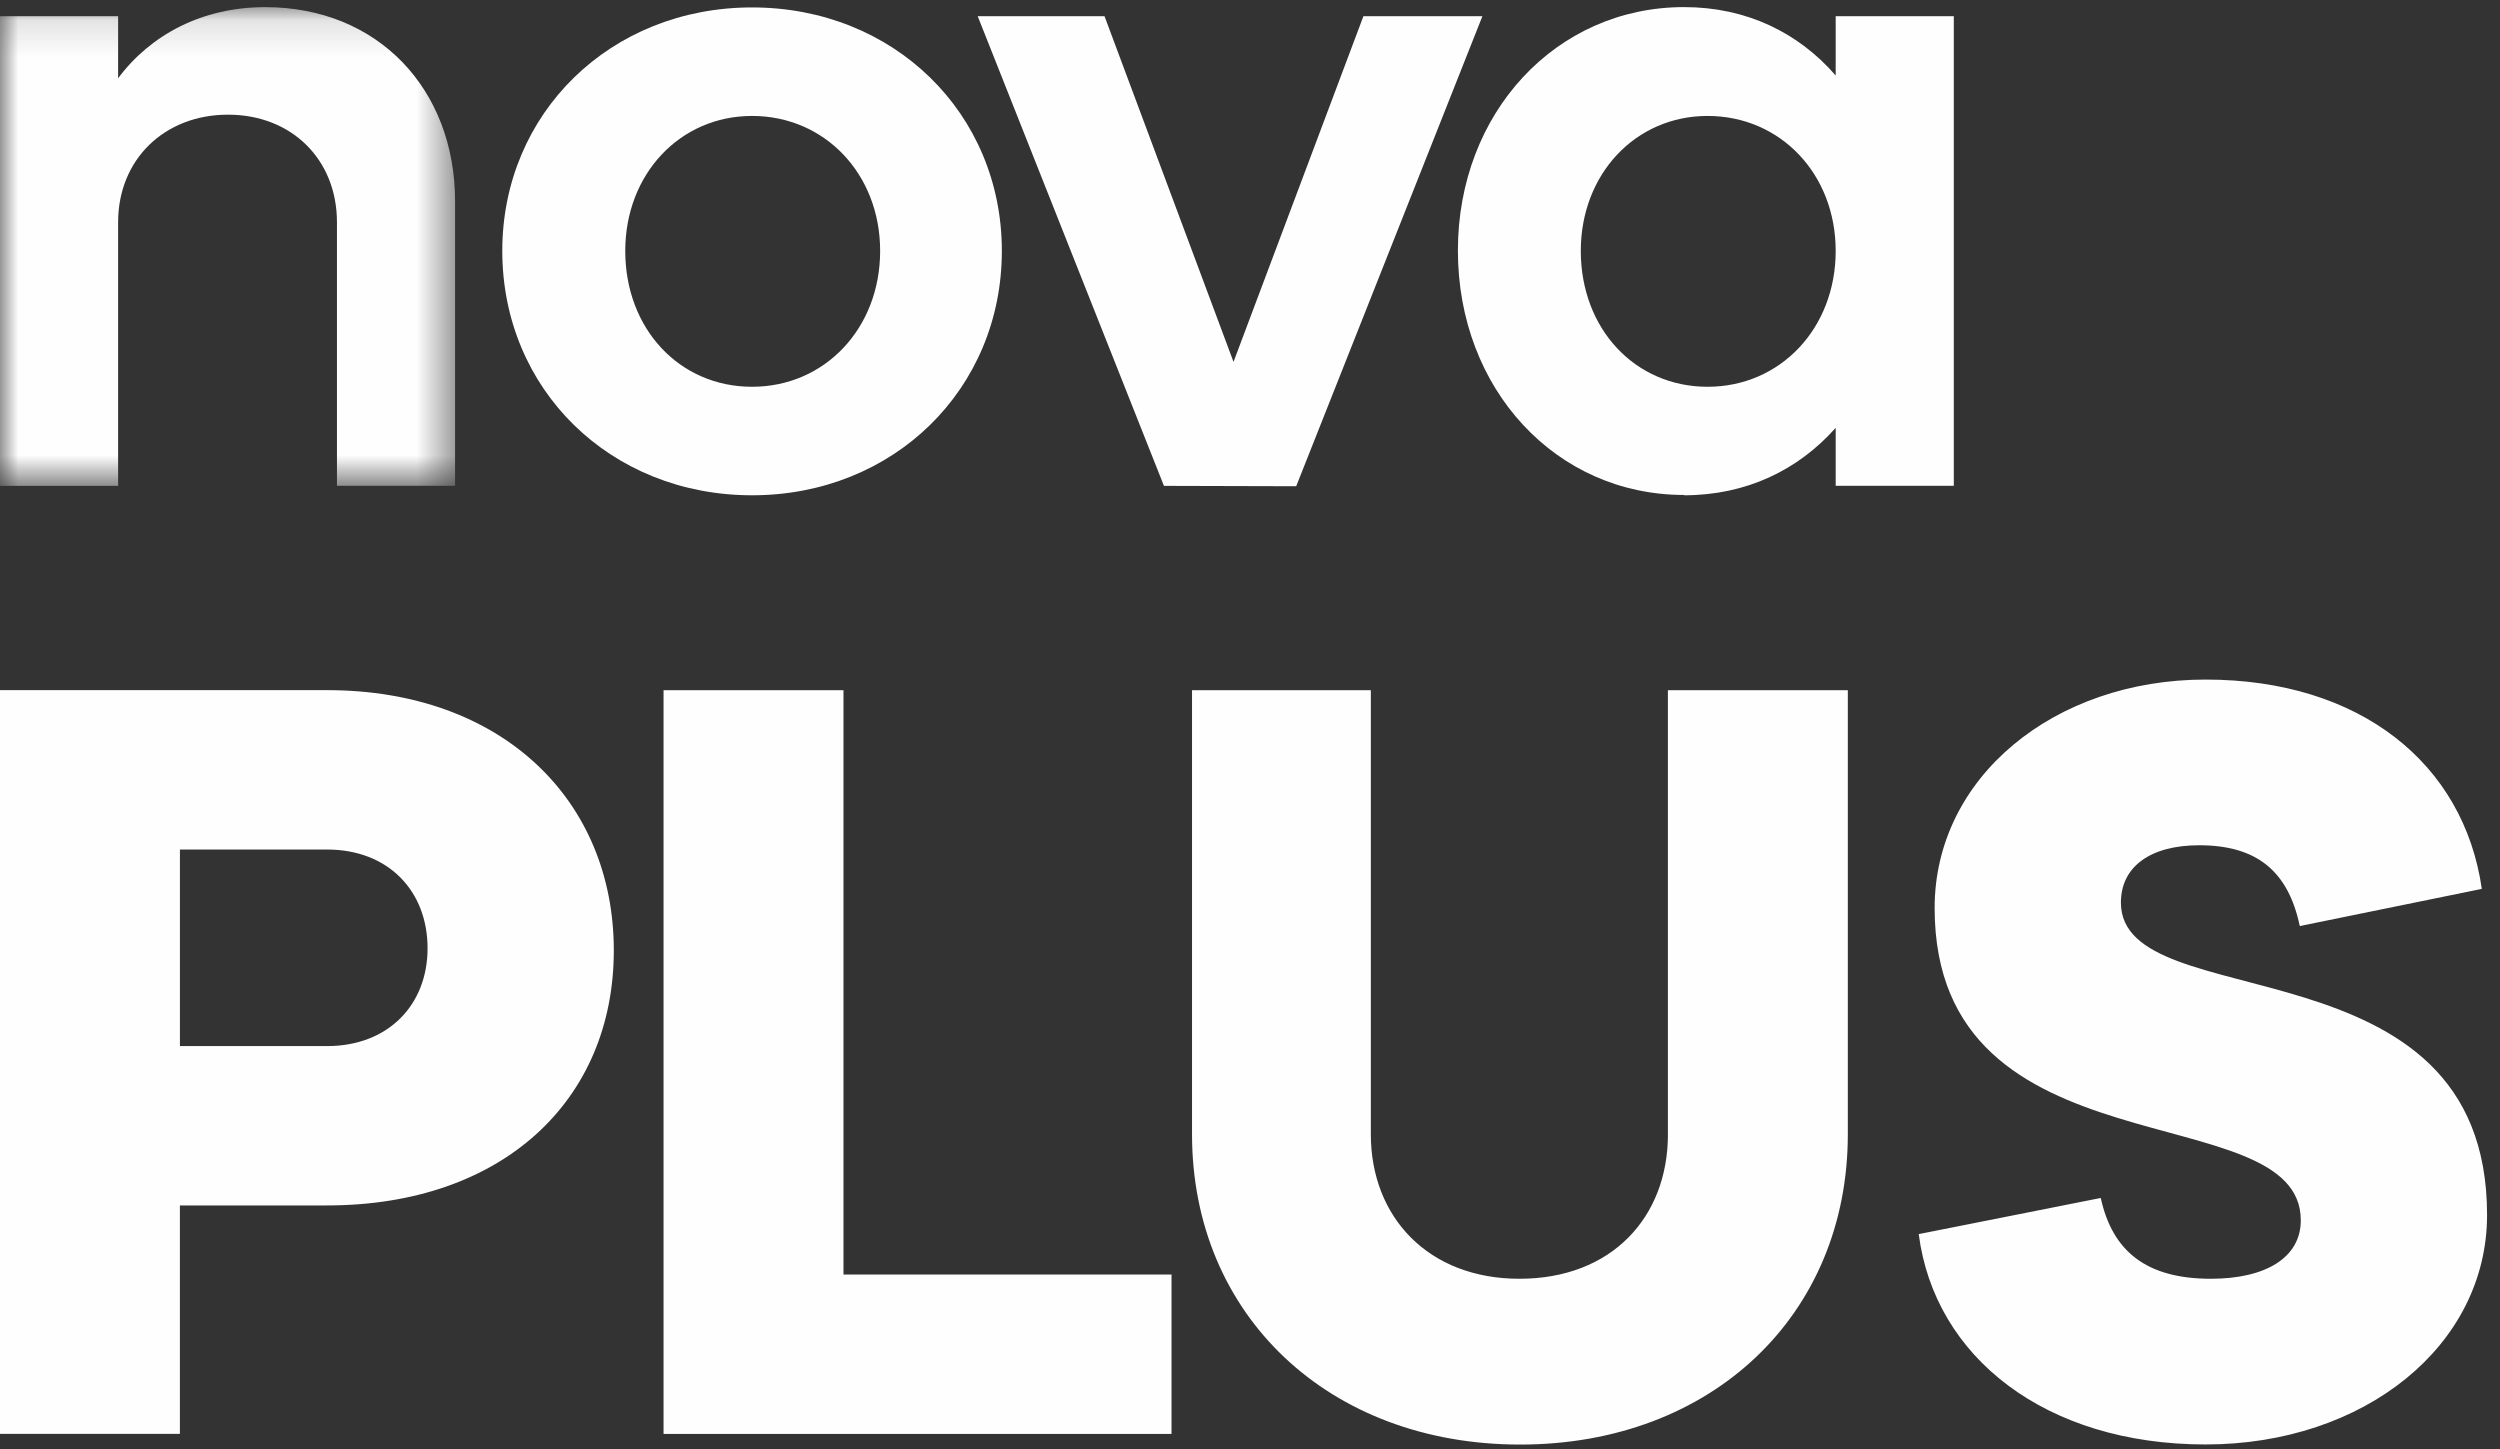
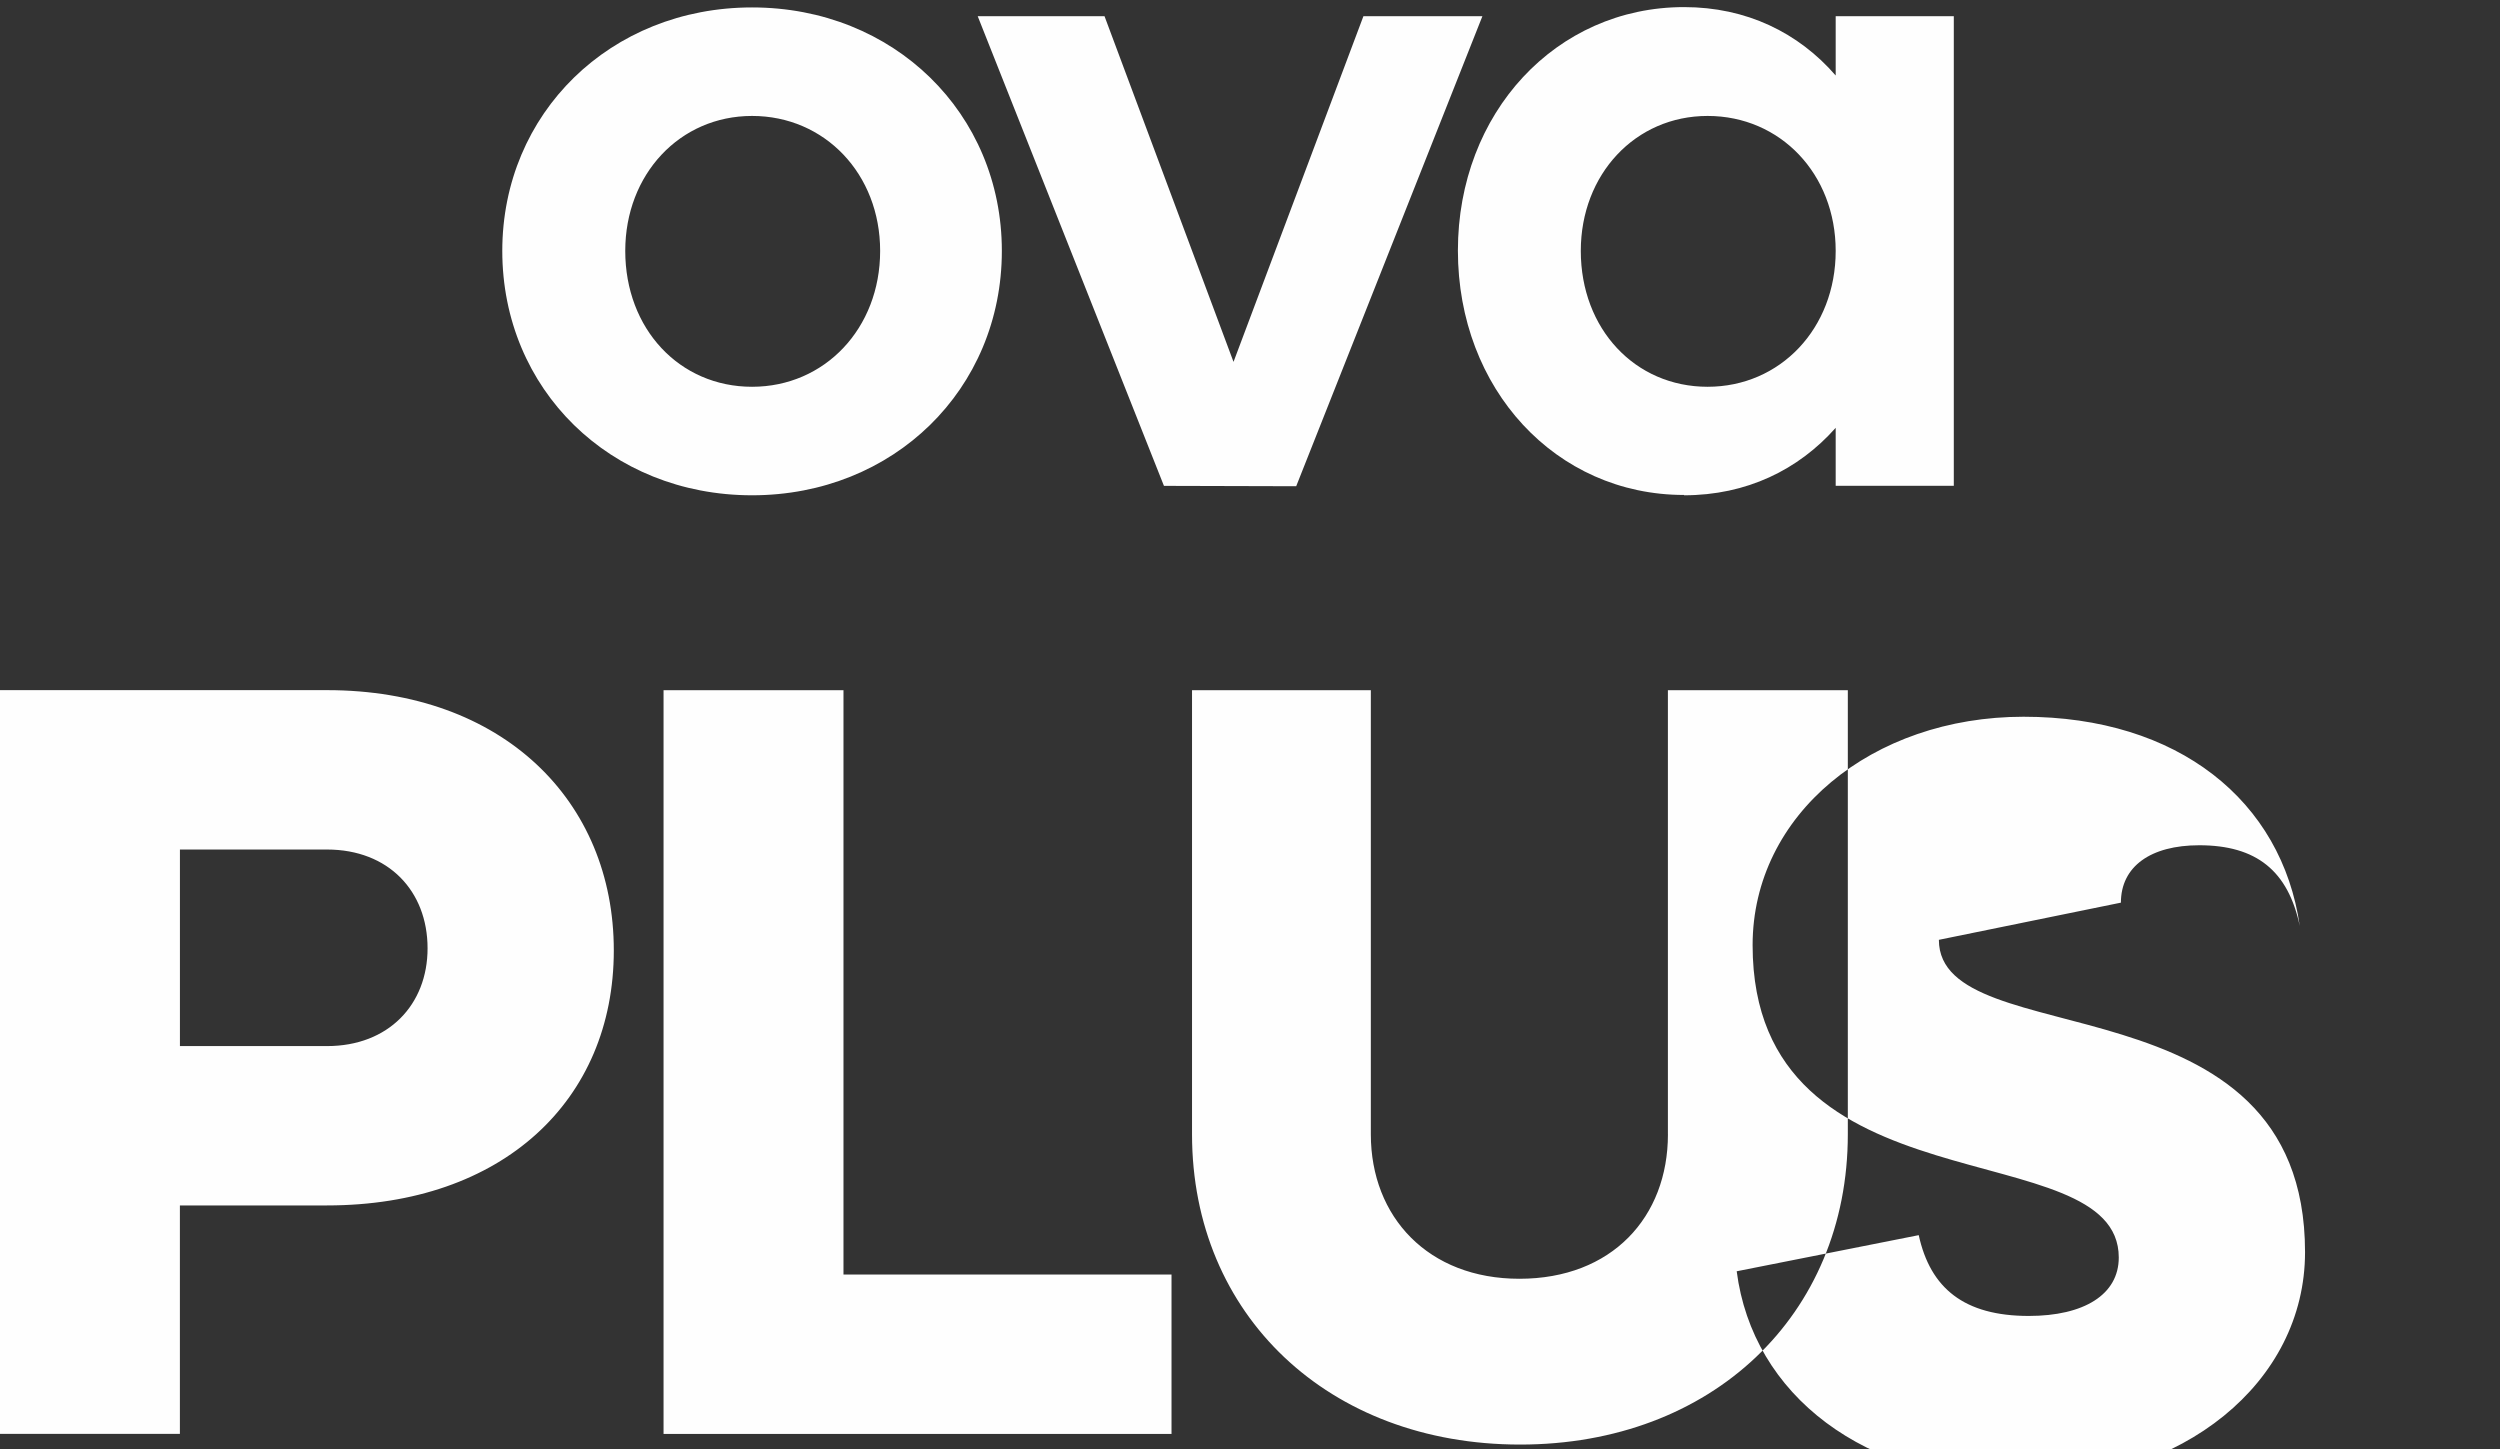
<svg xmlns="http://www.w3.org/2000/svg" xmlns:xlink="http://www.w3.org/1999/xlink" width="69" height="40">
  <rect width="100%" height="100%" fill="#333333" stroke="none" />
  <defs>
-     <path id="A" d="M0 .13h12.56v13.213H0z" />
-   </defs>
+     </defs>
  <g fill="none" fill-rule="evenodd">
    <g transform="translate(0 .065)">
      <mask id="B" fill="#fff">
        <use xlink:href="#A" />
      </mask>
      <path d="M3.26 6.07c0-1.737 1.28-2.97 3.033-2.97S9.3 4.334 9.3 6.07v7.274h3.26V5.492c0-3.096-2.13-5.36-5.24-5.36-1.73 0-3.16.755-4.06 1.963V.383H0v12.962h3.26V6.07z" fill="#fefefe" mask="url(#B)" />
    </g>
    <g fill="#fefefe">
      <path d="M20.757 3.2c2.006 0 3.535 1.6 3.535 3.725 0 2.14-1.53 3.75-3.535 3.75s-3.5-1.6-3.5-3.75c0-2.114 1.504-3.725 3.5-3.725m0 10.47c3.9 0 6.894-2.92 6.894-6.745 0-3.8-2.983-6.72-6.894-6.72s-6.894 2.92-6.894 6.72c0 3.825 2.983 6.745 6.894 6.745m15.018-.25L40.914.448H37.63l-3.585 9.54-3.56-9.54h-3.5l5.14 12.962z" />
-       <path d="M47.13 3.2c2.006 0 3.535 1.6 3.535 3.725 0 2.14-1.53 3.75-3.535 3.75s-3.5-1.6-3.5-3.75c0-2.114 1.504-3.725 3.5-3.725m-.652 10.47c1.73 0 3.16-.705 4.187-1.862v1.6h3.26V.448h-3.26v1.636C49.638.9 48.2.196 46.48.196c-3.535 0-6.242 2.92-6.242 6.72 0 3.825 2.707 6.745 6.242 6.745M9.026 28.872h-4.06v-5.425h4.06c1.694 0 2.775 1.144 2.775 2.727 0 1.554-1.08 2.698-2.775 2.698m0-9.824H0v20.527h4.965V33.27h4.06c4.85 0 7.916-2.903 7.916-7.038s-3.067-7.184-7.916-7.184m14.255.002h-4.966v20.527h14.02v-4.4H23.28zm22.755 12.256c0 2.287-1.548 3.988-4.1 3.988-2.512 0-4.1-1.7-4.1-3.988V19.05H32.9v12.257c0 4.985 3.768 8.563 9.055 8.563S51 36.3 51 31.306V19.05h-4.966v12.257zm12.502-6.393c0-.997.818-1.584 2.162-1.584 1.577 0 2.454.704 2.775 2.23l5.024-1.026c-.496-3.46-3.36-5.777-7.624-5.777-4.177 0-7.478 2.698-7.478 6.305 0 7.477 10.106 5.102 10.106 8.62 0 1.026-.964 1.613-2.483 1.613-1.782 0-2.717-.762-3.038-2.23l-5.024.997c.438 3.402 3.505 5.806 7.916 5.806 4.38 0 7.77-2.727 7.77-6.334 0-7.74-10.106-5.395-10.106-8.62" />
+       <path d="M47.13 3.2c2.006 0 3.535 1.6 3.535 3.725 0 2.14-1.53 3.75-3.535 3.75s-3.5-1.6-3.5-3.75c0-2.114 1.504-3.725 3.5-3.725m-.652 10.47c1.73 0 3.16-.705 4.187-1.862v1.6h3.26V.448h-3.26v1.636C49.638.9 48.2.196 46.48.196c-3.535 0-6.242 2.92-6.242 6.72 0 3.825 2.707 6.745 6.242 6.745M9.026 28.872h-4.06v-5.425h4.06c1.694 0 2.775 1.144 2.775 2.727 0 1.554-1.08 2.698-2.775 2.698m0-9.824H0v20.527h4.965V33.27h4.06c4.85 0 7.916-2.903 7.916-7.038s-3.067-7.184-7.916-7.184m14.255.002h-4.966v20.527h14.02v-4.4H23.28zm22.755 12.256c0 2.287-1.548 3.988-4.1 3.988-2.512 0-4.1-1.7-4.1-3.988V19.05H32.9v12.257c0 4.985 3.768 8.563 9.055 8.563S51 36.3 51 31.306V19.05h-4.966v12.257zm12.502-6.393c0-.997.818-1.584 2.162-1.584 1.577 0 2.454.704 2.775 2.23c-.496-3.46-3.36-5.777-7.624-5.777-4.177 0-7.478 2.698-7.478 6.305 0 7.477 10.106 5.102 10.106 8.62 0 1.026-.964 1.613-2.483 1.613-1.782 0-2.717-.762-3.038-2.23l-5.024.997c.438 3.402 3.505 5.806 7.916 5.806 4.38 0 7.77-2.727 7.77-6.334 0-7.74-10.106-5.395-10.106-8.62" />
    </g>
  </g>
</svg>